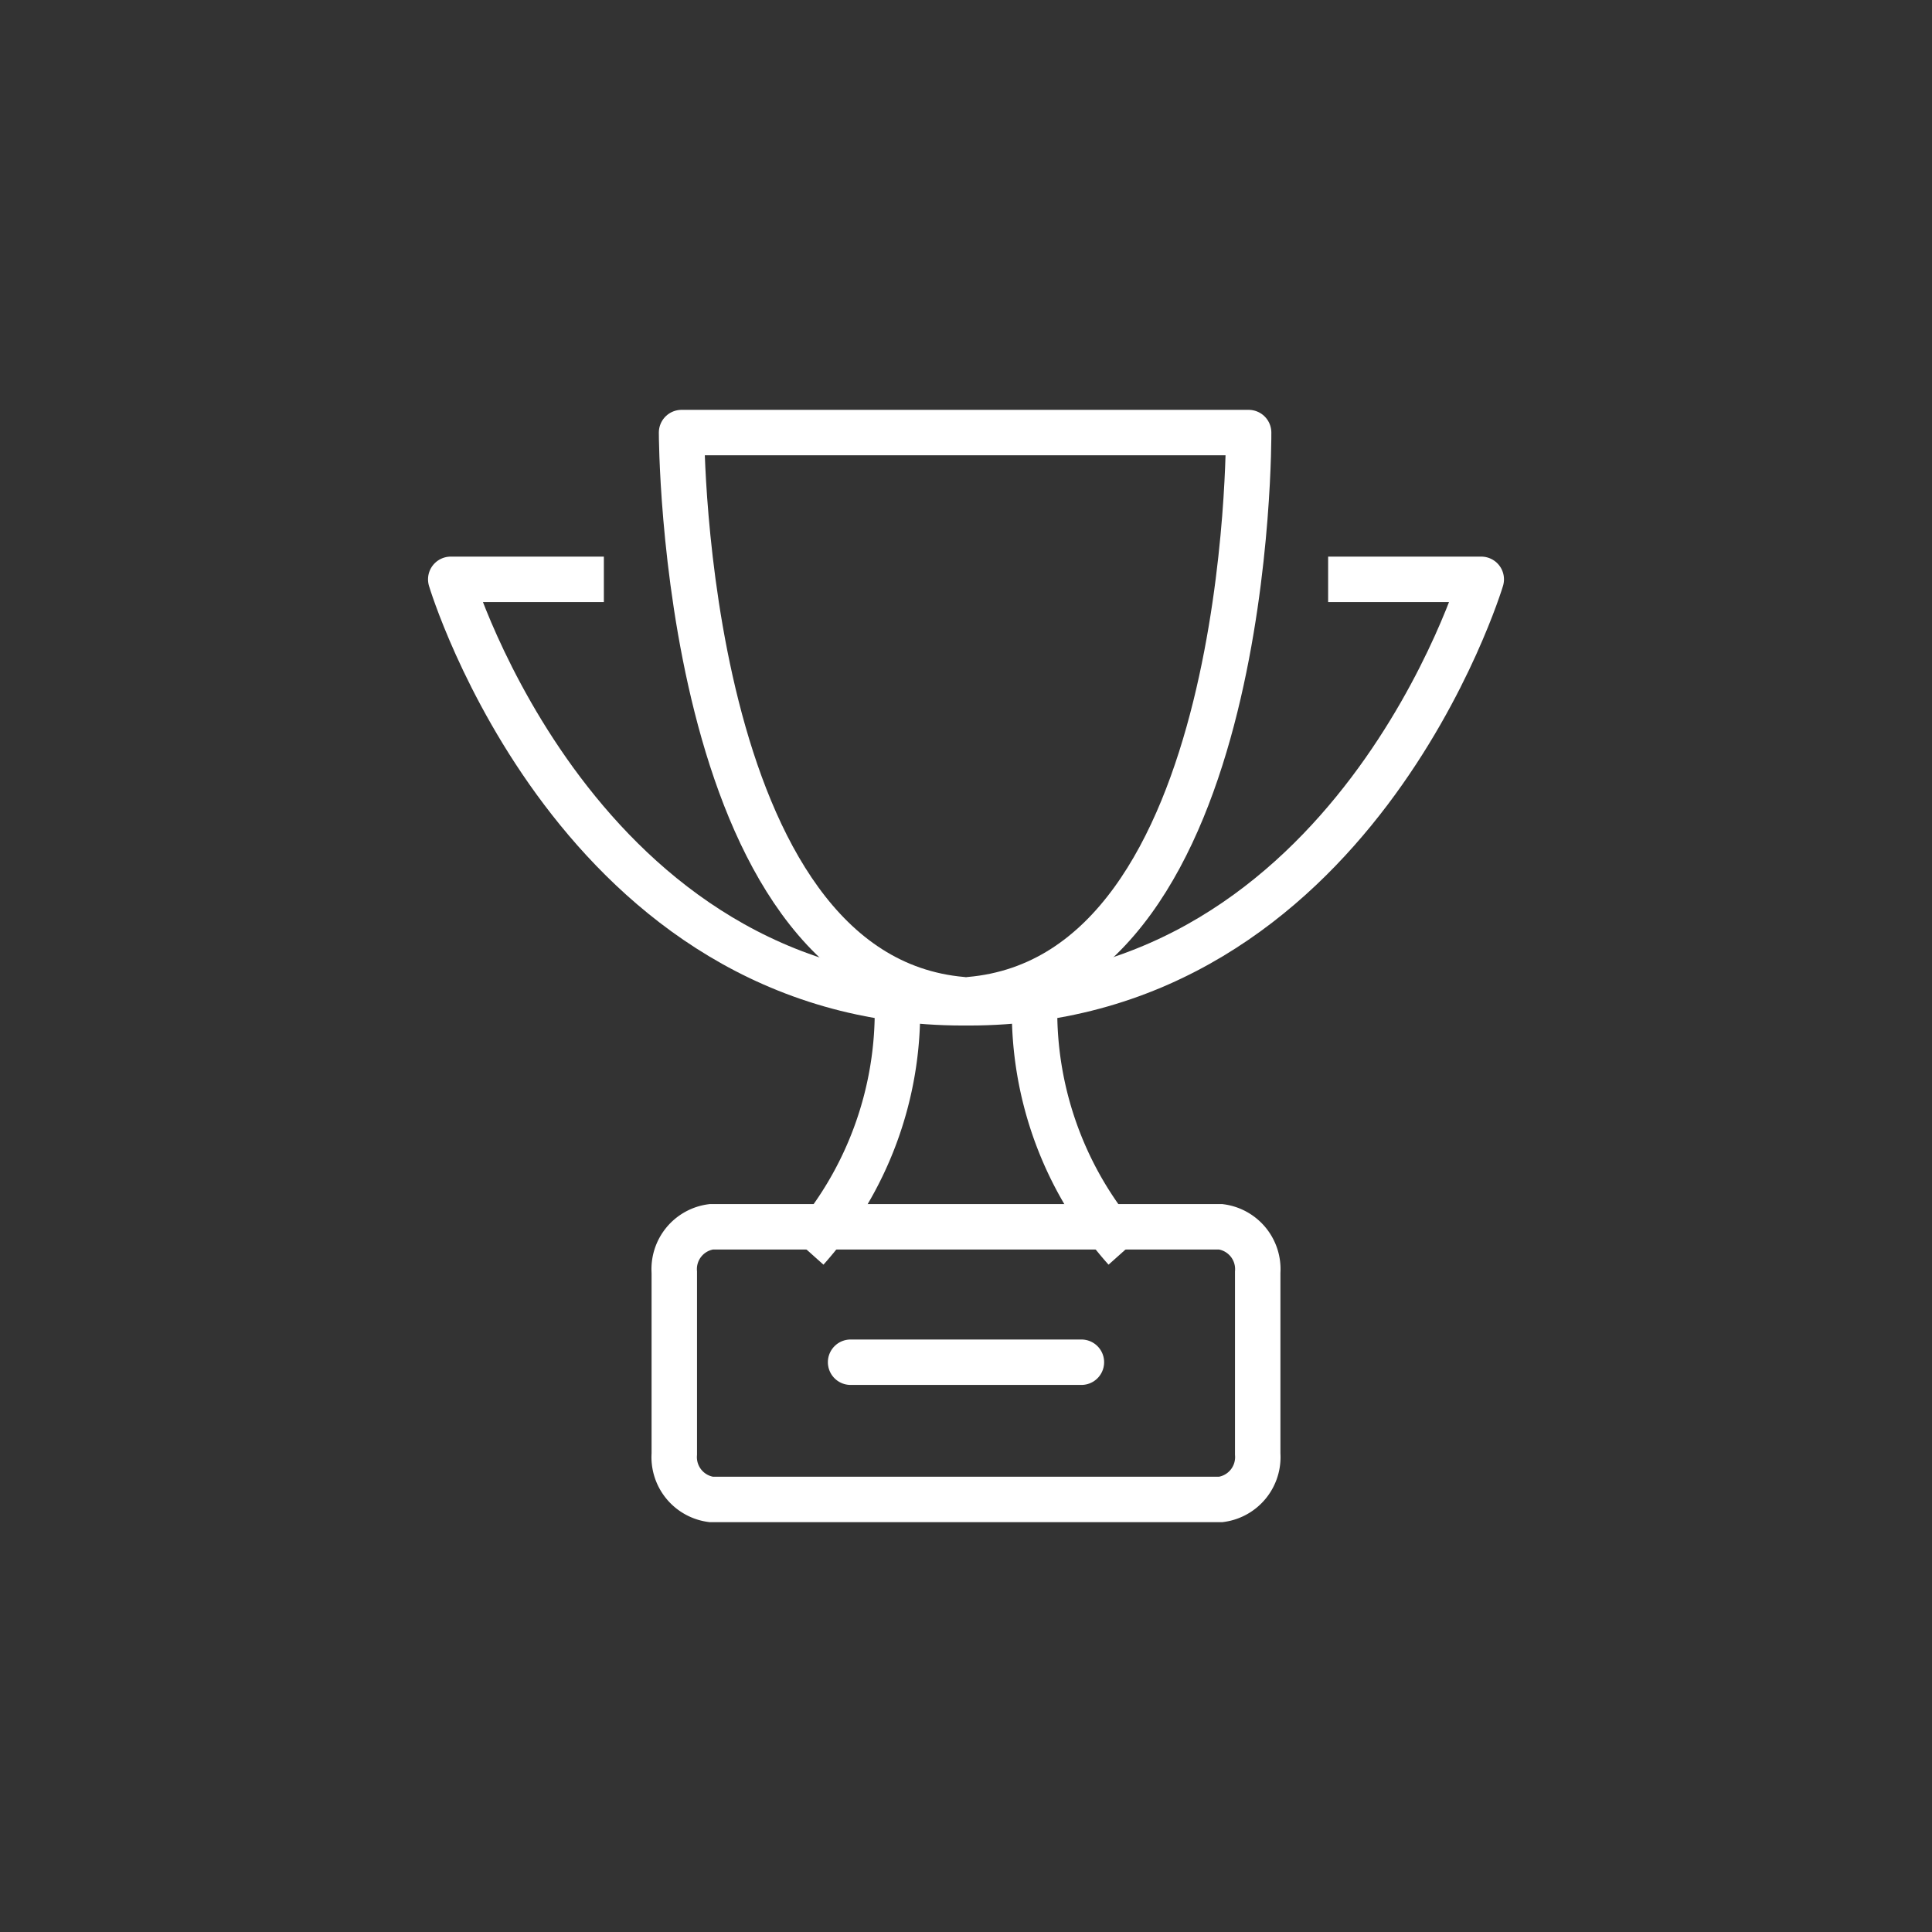
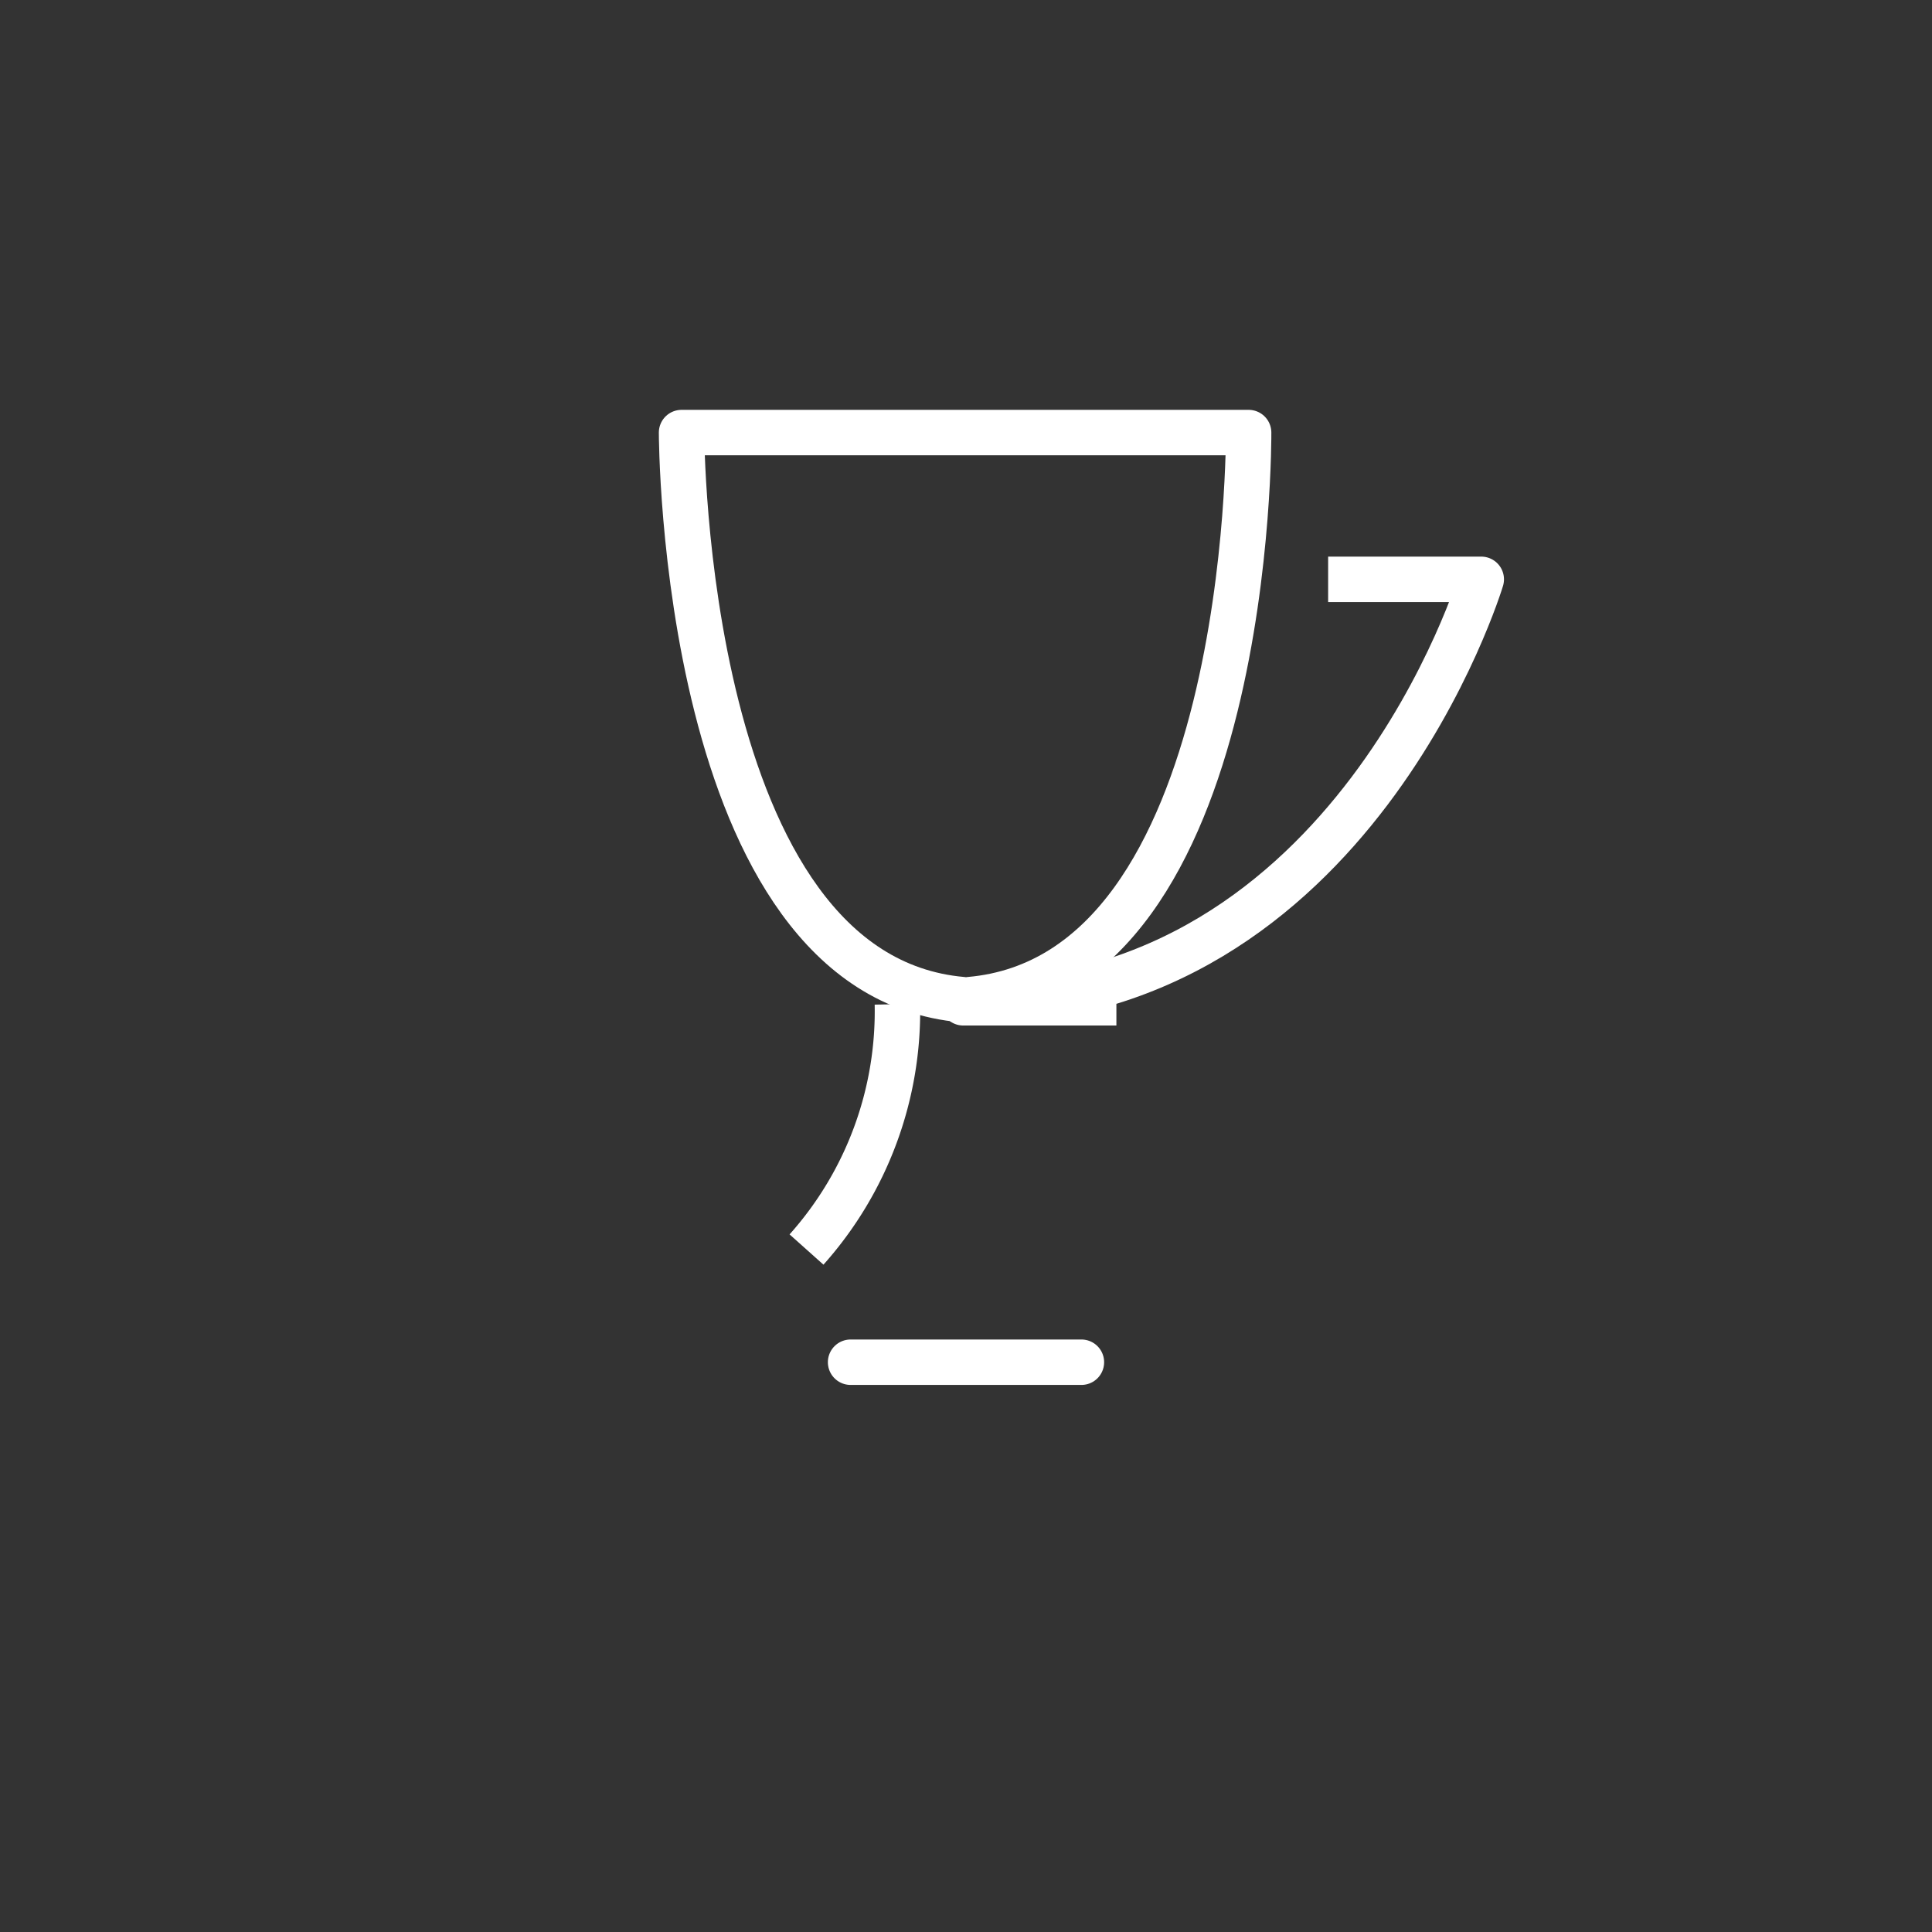
<svg xmlns="http://www.w3.org/2000/svg" viewBox="0 0 42.52 42.52">
  <rect x="0" y="0" width="42.52" height="42.52" fill="#333333" stroke="none" />
  <defs>
    <style>.cls-1,.cls-2,.cls-3,.cls-4,.cls-5{fill:none;}.cls-2,.cls-3,.cls-4,.cls-5{stroke:#fff;}.cls-2{stroke-miterlimit:10;}.cls-3,.cls-5{stroke-linecap:round;}.cls-3{stroke-linejoin:bevel;}.cls-4,.cls-5{stroke-linejoin:round;}</style>
  </defs>
  <g id="Ebene_2" data-name="Ebene 2">
    <g id="Ebene_1-2" data-name="Ebene 1">
      <rect class="cls-1" width="42.52" height="42.52" />
-       <path id="Pfad_66" data-name="Pfad 66" class="cls-2" d="M26.87,27H15.65a.94.94,0,0,0-.81,1v4a.94.94,0,0,0,.81,1H26.87a.94.94,0,0,0,.81-1V28A.94.94,0,0,0,26.87,27Z" />
      <line id="Linie_17" data-name="Linie 17" class="cls-3" x1="18.72" y1="29.98" x2="23.8" y2="29.98" />
-       <path id="Pfad_67" data-name="Pfad 67" class="cls-4" d="M29.23,12.75H32.6s-2.8,9.32-11.28,9.32H21.2c-8.49,0-11.28-9.32-11.28-9.32h3.37" />
+       <path id="Pfad_67" data-name="Pfad 67" class="cls-4" d="M29.23,12.75H32.6s-2.8,9.32-11.28,9.32H21.2h3.37" />
      <path id="Pfad_68" data-name="Pfad 68" class="cls-5" d="M21.18,22C15,21.46,15,9.52,15,9.52H27.48S27.57,21.46,21.34,22" />
      <path id="Pfad_69" data-name="Pfad 69" class="cls-2" d="M19.75,22.1a7.87,7.87,0,0,1-2,5.4" />
-       <path id="Pfad_70" data-name="Pfad 70" class="cls-2" d="M22.77,22.1a7.87,7.87,0,0,0,2,5.4" />
    </g>
  </g>
</svg>